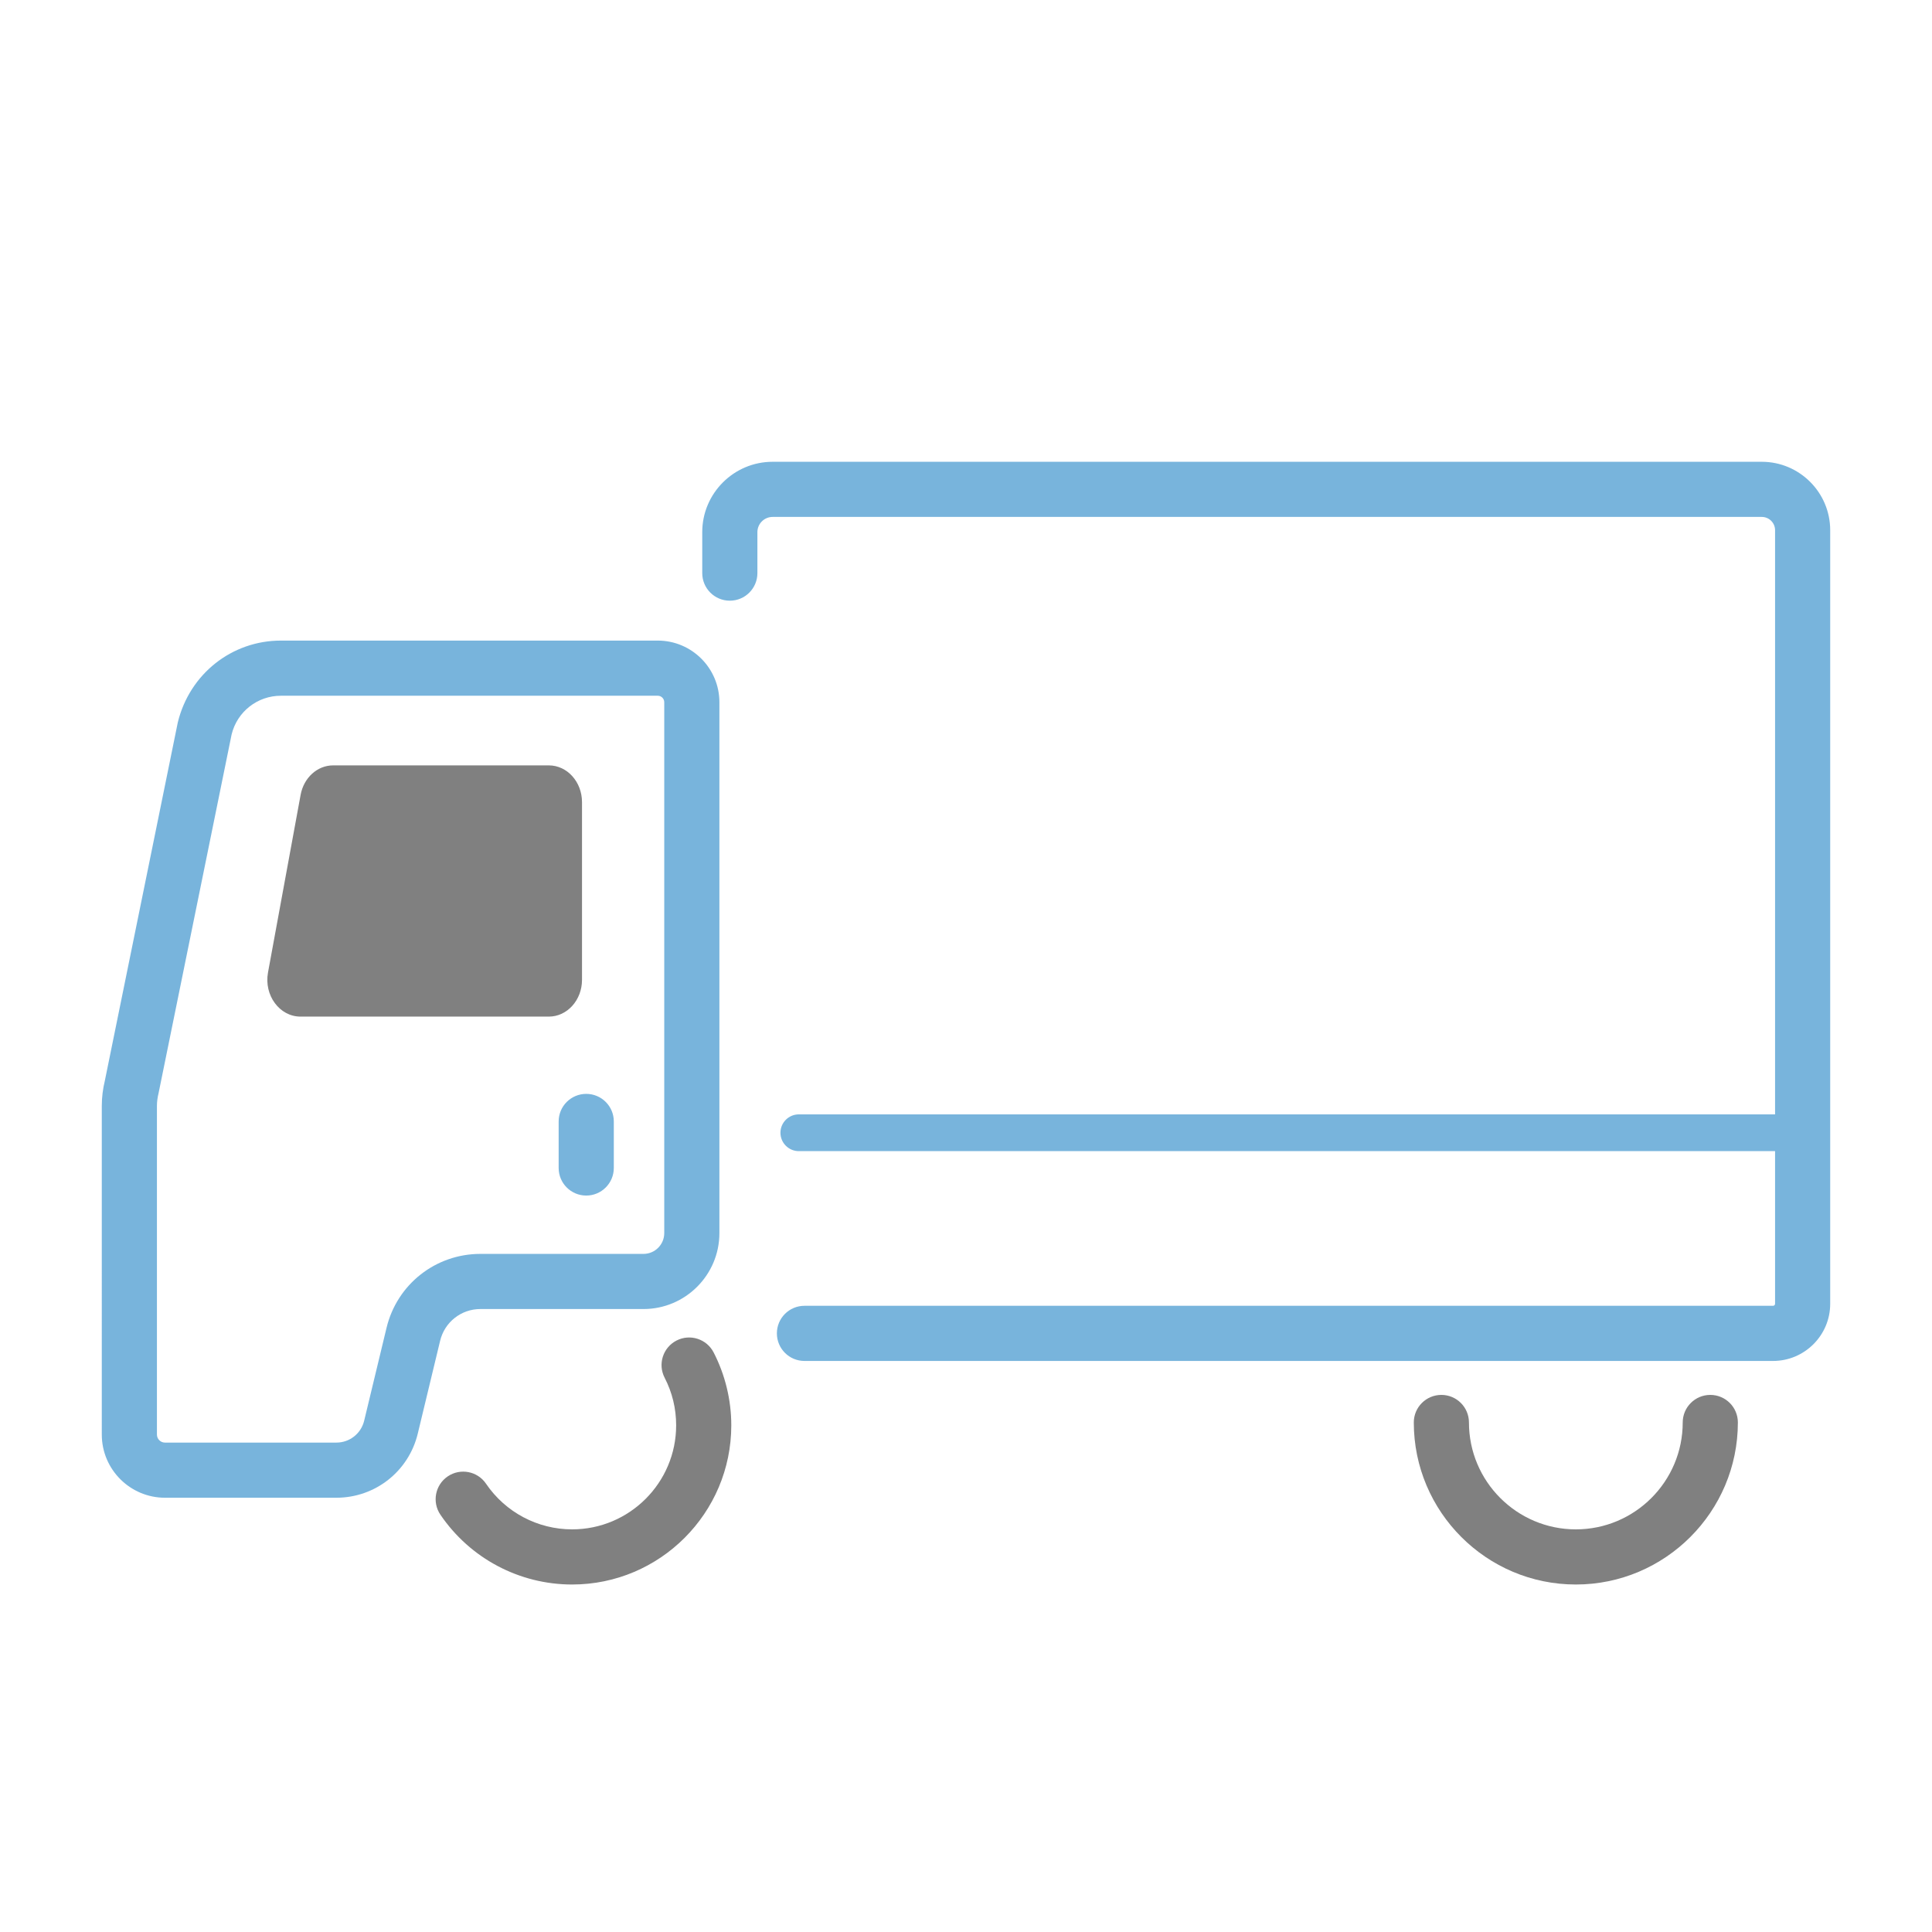
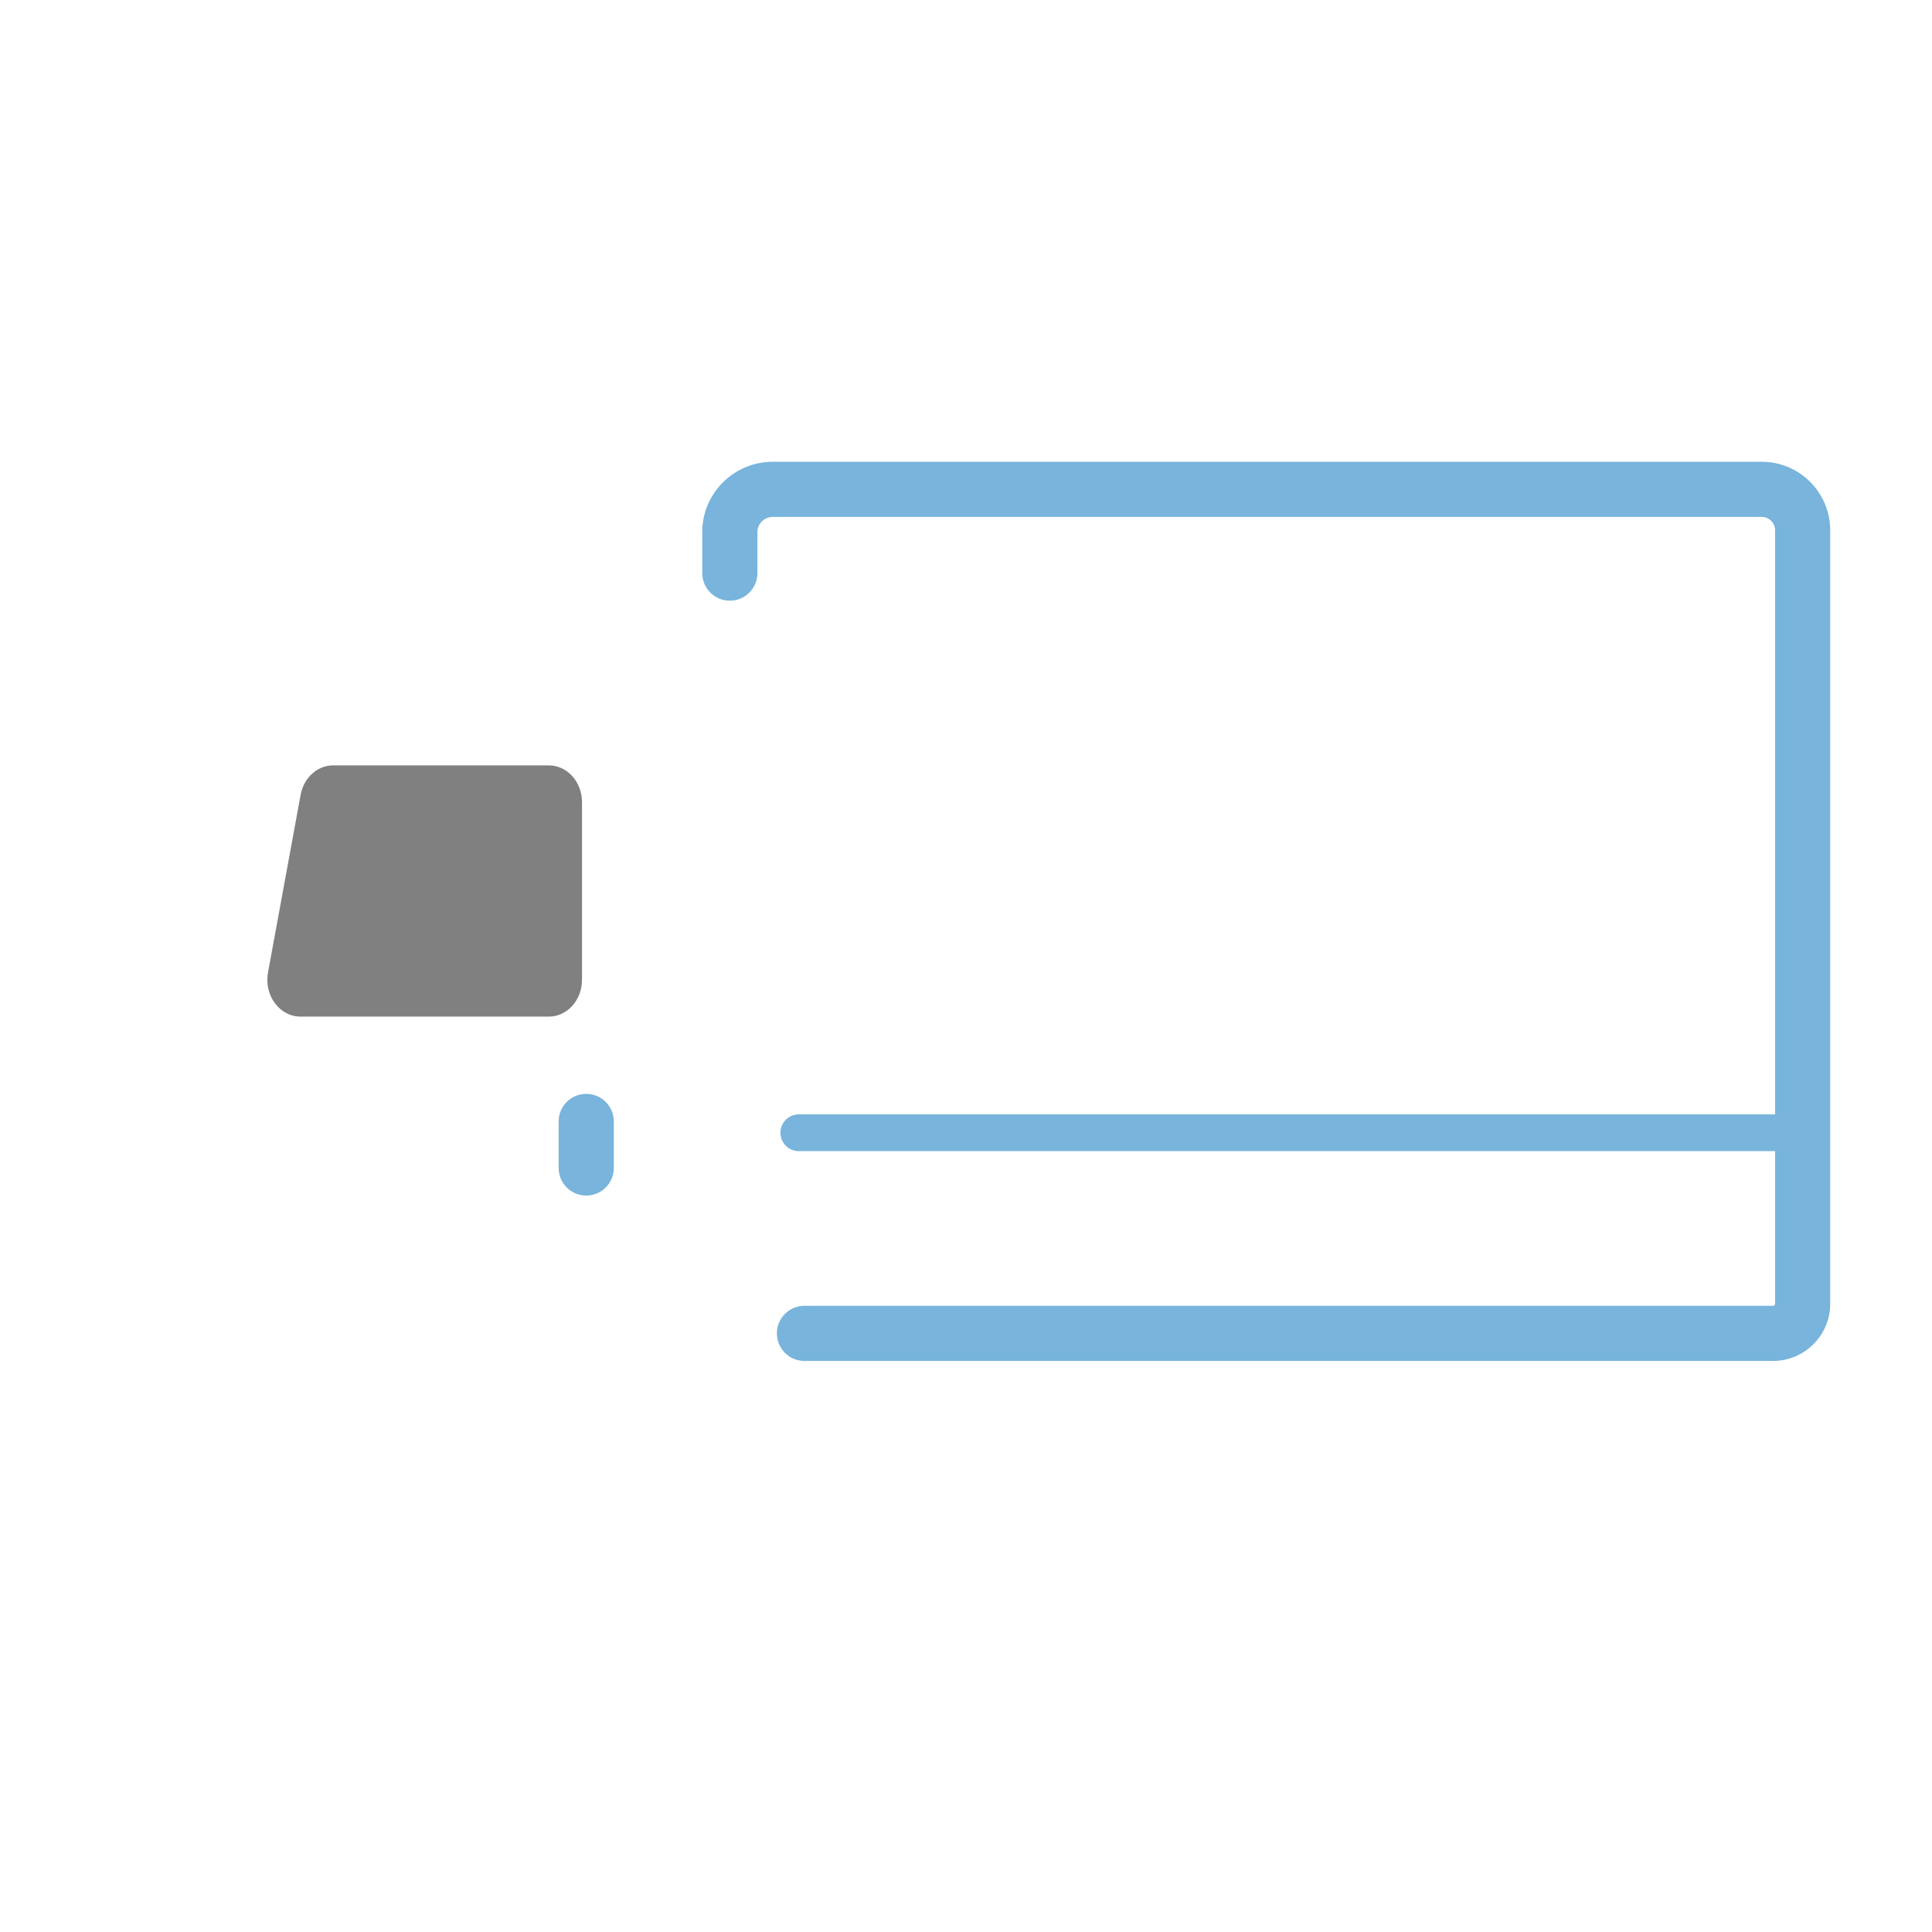
<svg xmlns="http://www.w3.org/2000/svg" version="1.1" x="0px" y="0px" viewBox="0 0 150 150" enable-background="new 0 0 150 150" xml:space="preserve">
  <g id="レイヤー_1">
    <g>
-       <path fill="#808080" d="M44.42,123.021c-4.098,0-7.921-2.026-10.227-5.42c-0.664-0.979-0.41-2.31,0.567-2.974    c0.979-0.664,2.31-0.409,2.974,0.567c1.508,2.22,4.008,3.545,6.686,3.545c4.453,0,8.076-3.623,8.076-8.076    c0-1.304-0.301-2.548-0.895-3.698c-0.542-1.051-0.13-2.342,0.921-2.884c1.05-0.543,2.342-0.129,2.884,0.921    c0.896,1.738,1.371,3.696,1.371,5.661C56.777,117.477,51.233,123.021,44.42,123.021z" />
-       <path fill="#78B4DC" d="M26.113,116.284H12.809c-2.705,0-4.906-2.2-4.906-4.905V85.87c0-0.658,0.08-1.317,0.236-1.957    l5.667-27.832c0.923-3.771,4.206-6.346,8.003-6.346h29.26c2.639,0,4.785,2.146,4.785,4.785v41.219c0,3.25-2.644,5.894-5.894,5.894    H37.298c-1.491,0-2.777,1.013-3.126,2.463l-1.736,7.209C31.729,114.236,29.13,116.284,26.113,116.284z M21.809,54.017    c-1.819,0-3.393,1.234-3.826,3.002l-5.667,27.83c-0.094,0.39-0.132,0.706-0.132,1.021v25.509c0,0.344,0.28,0.624,0.625,0.624    h13.305c1.031,0,1.919-0.699,2.16-1.7l1.736-7.209c0.813-3.381,3.811-5.742,7.288-5.742H49.96c0.889,0,1.612-0.724,1.612-1.612    V54.521c0-0.278-0.226-0.504-0.504-0.504H21.809z" />
-       <path fill="#808080" d="M122.347,123.021c-6.937,0-12.58-5.644-12.58-12.58c0-1.183,0.958-2.141,2.141-2.141    c1.182,0,2.141,0.958,2.141,2.141c0,4.576,3.723,8.299,8.299,8.299c4.575,0,8.298-3.723,8.298-8.299    c0-1.183,0.958-2.141,2.141-2.141c1.182,0,2.141,0.958,2.141,2.141C134.926,117.377,129.282,123.021,122.347,123.021z" />
      <path fill="#78B4DC" d="M137.659,105.664H62.458c-1.183,0-2.141-0.958-2.141-2.141c0-1.182,0.958-2.141,2.141-2.141h75.201    c0.087,0,0.157-0.07,0.157-0.156v-60.06c0-0.569-0.463-1.032-1.032-1.032H59.987c-0.652,0-1.183,0.53-1.183,1.182v3.181    c0,1.182-0.958,2.141-2.141,2.141s-2.141-0.958-2.141-2.141v-3.181c0-3.012,2.451-5.463,5.464-5.463h76.797    c2.93,0,5.313,2.384,5.313,5.313v60.06C142.098,103.673,140.106,105.664,137.659,105.664z" />
      <path fill="#808080" d="M45.187,76.073V62.281c0-1.578-1.153-2.857-2.576-2.857H25.864c-1.224,0-2.279,0.956-2.524,2.287    l-2.532,13.791c-0.325,1.77,0.895,3.427,2.524,3.427h19.28C44.034,78.929,45.187,77.65,45.187,76.073z" />
      <path fill="#78B4DC" d="M45.515,92.823c-1.183,0-2.141-0.958-2.141-2.141v-3.613c0-1.183,0.958-2.141,2.141-2.141    s2.141,0.958,2.141,2.141v3.613C47.655,91.865,46.697,92.823,45.515,92.823z" />
      <path fill="#78B4DC" d="M139.957,89.374H62.021c-0.788,0-1.427-0.639-1.427-1.427s0.639-1.427,1.427-1.427h77.937    c0.788,0,1.427,0.639,1.427,1.427S140.745,89.374,139.957,89.374z" />
    </g>
  </g>
  <g id="レイヤー_2">
</g>
</svg>